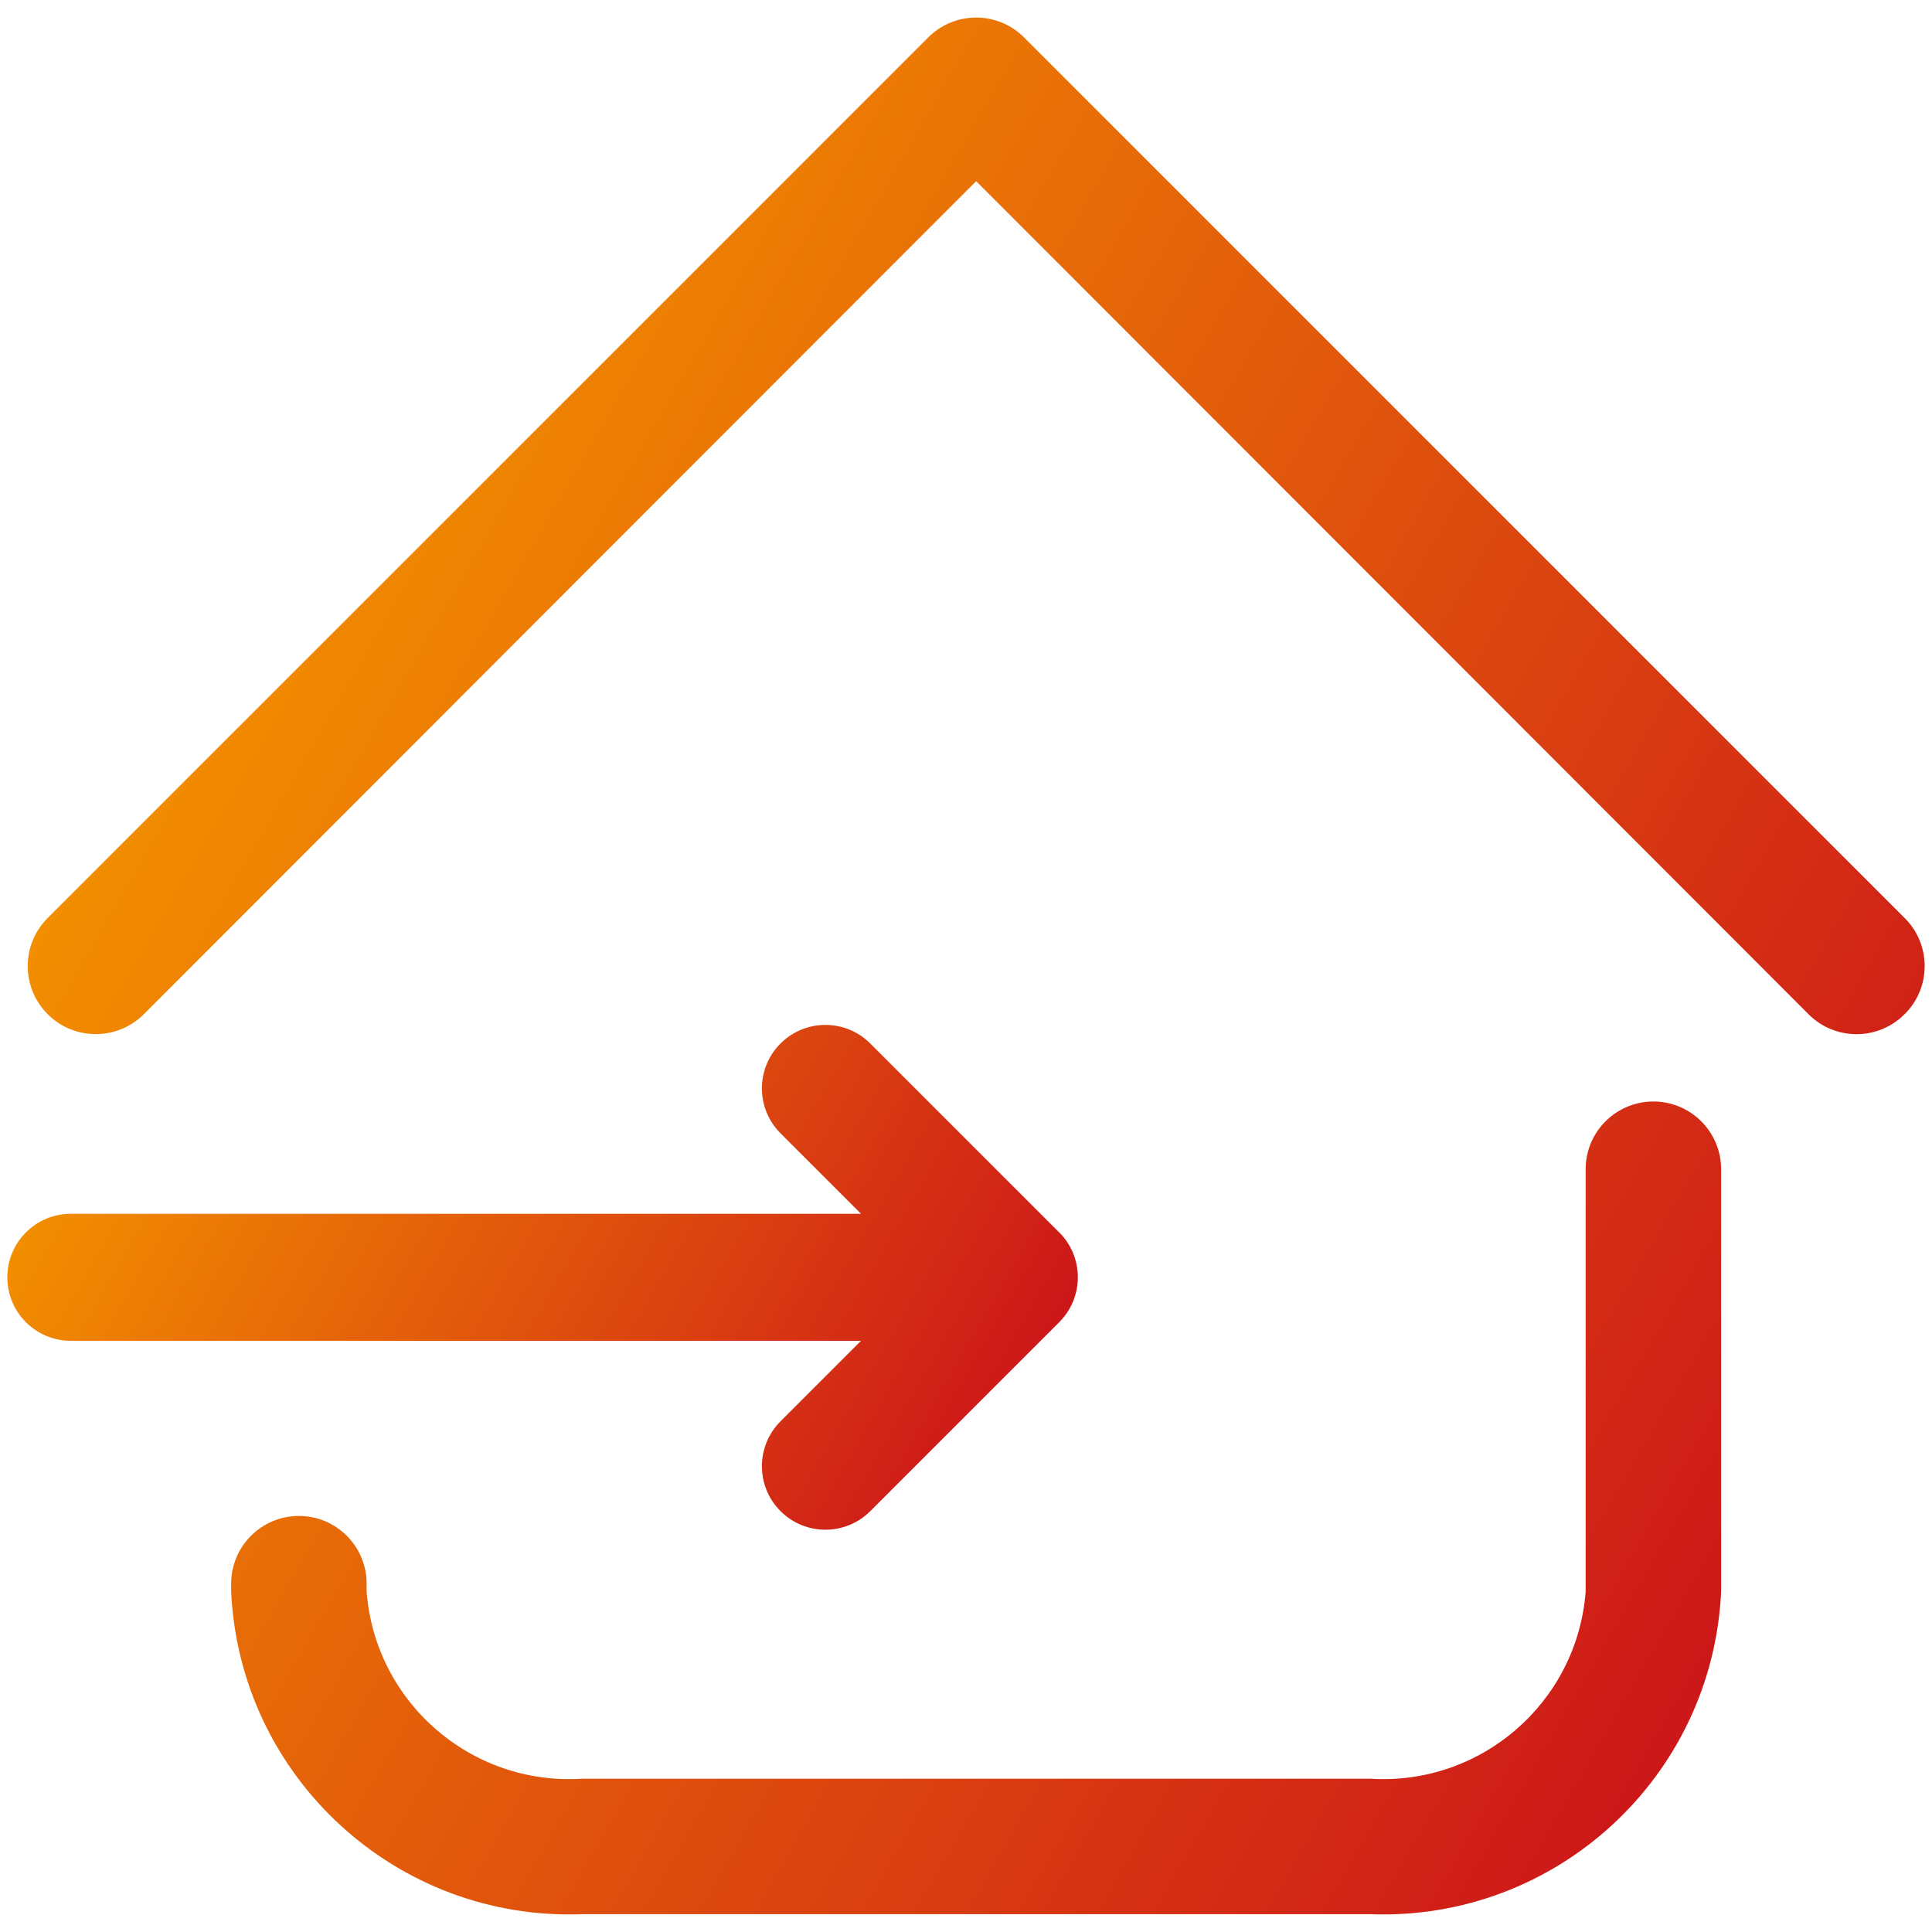
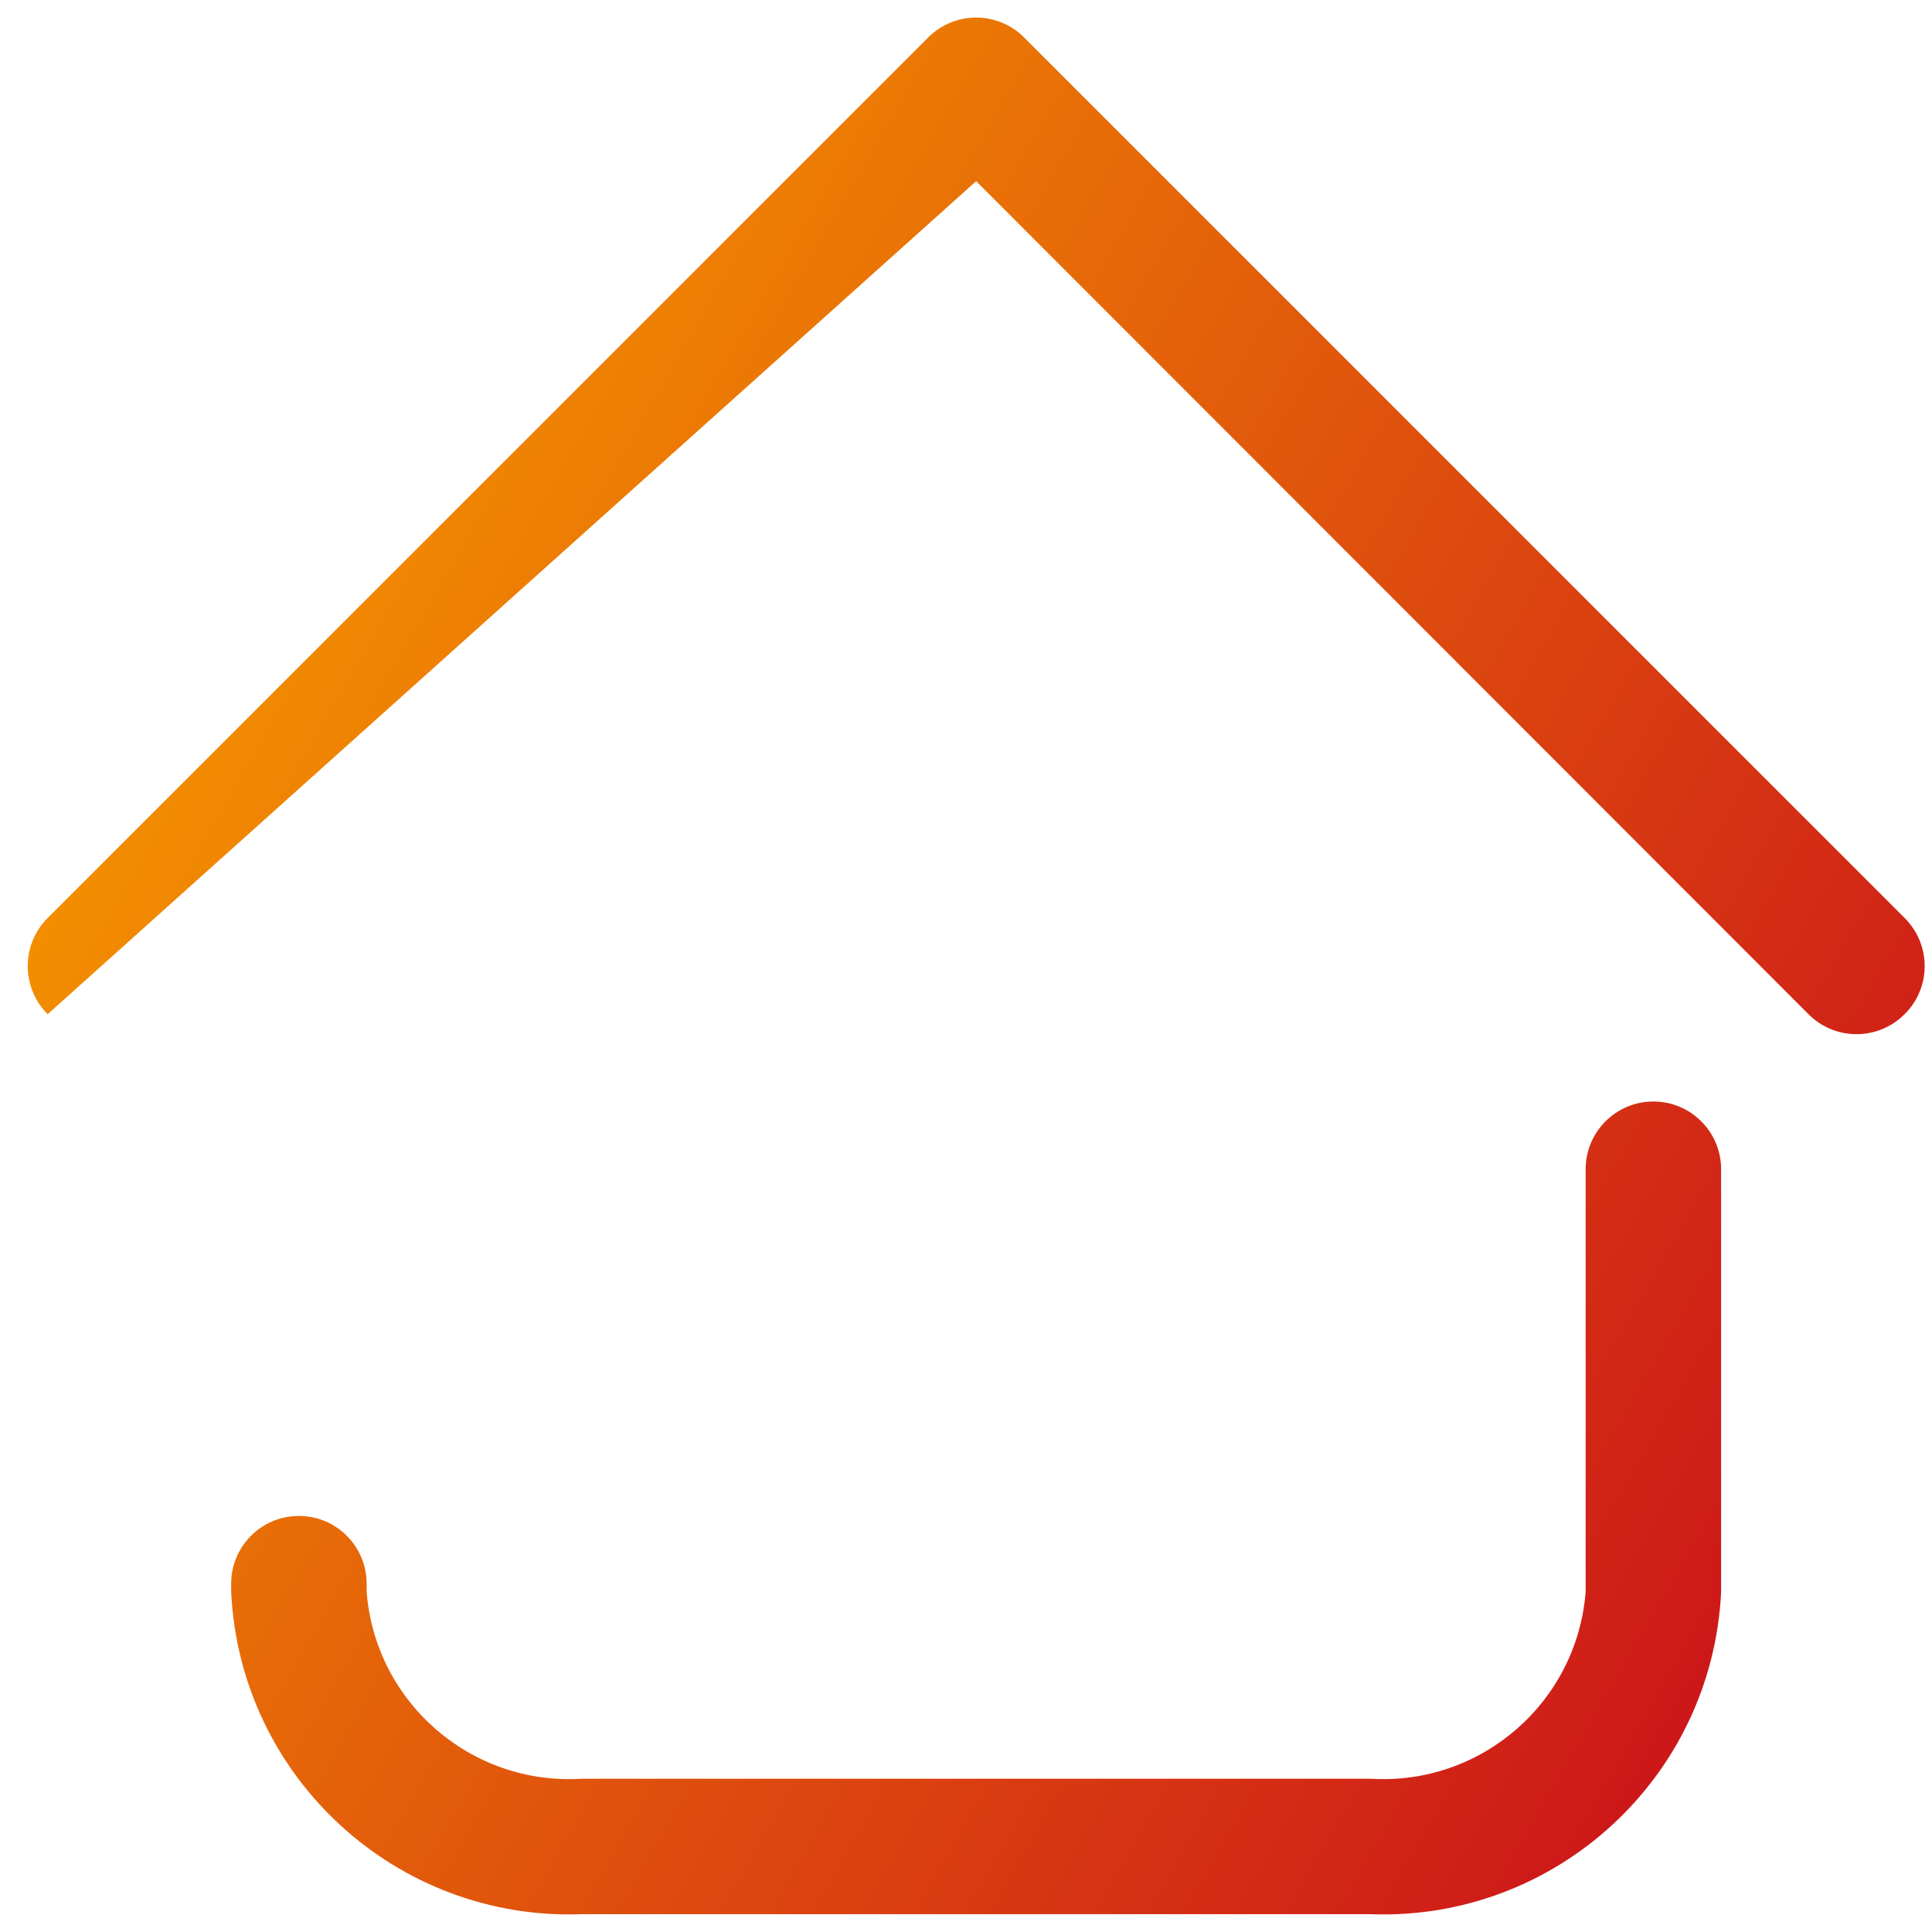
<svg xmlns="http://www.w3.org/2000/svg" xmlns:xlink="http://www.w3.org/1999/xlink" id="gradient" viewBox="0 0 512 512">
  <defs>
    <style>
      .cls-1 {
        fill: url(#linear-gradient);
      }

      .cls-1, .cls-2 {
        stroke-width: 0px;
      }

      .cls-2 {
        fill: url(#linear-gradient-2);
      }
    </style>
    <linearGradient id="linear-gradient" x1="52.22" y1="173.47" x2="471.36" y2="415.46" gradientUnits="userSpaceOnUse">
      <stop offset="0" stop-color="#f28e00" />
      <stop offset="1" stop-color="#cd1719" />
    </linearGradient>
    <linearGradient id="linear-gradient-2" x1="40.03" y1="268.03" x2="256.7" y2="393.12" xlink:href="#linear-gradient" />
  </defs>
  <g id="_9-Home" data-name=" 9-Home">
-     <path class="cls-1" d="m363.14,507.28h-208.91c-49.17,1.83-90.64-36.28-92.97-85.43v-2.16c0-9.91,8.04-17.95,17.95-17.95s17.95,8.04,17.95,17.95v2.16c2.3,29.33,27.71,51.39,57.07,49.53h208.91c29.36,1.85,54.78-20.2,57.07-49.53v-111.99c0-9.91,8.04-17.95,17.95-17.95s17.95,8.04,17.95,17.95v111.99c-2.33,49.15-43.8,87.26-92.97,85.43Zm141.61-238.52c7.04-6.98,7.08-18.34.1-25.38-.03-.03-.07-.07-.1-.1L271.43,9.96c-6.98-7.04-18.34-7.08-25.38-.1-.03.03-.07.07-.1.1L12.63,243.28c-7.04,7.04-7.04,18.45,0,25.49s18.45,7.04,25.49,0L258.69,48.01l220.57,220.75c6.98,7.04,18.34,7.08,25.38.1.03-.03.07-.07.1-.1Z" />
+     <path class="cls-1" d="m363.14,507.28h-208.91c-49.17,1.83-90.64-36.28-92.97-85.43v-2.16c0-9.91,8.04-17.95,17.95-17.95s17.95,8.04,17.95,17.95v2.16c2.3,29.33,27.71,51.39,57.07,49.53h208.91c29.36,1.85,54.78-20.2,57.07-49.53v-111.99c0-9.91,8.04-17.95,17.95-17.95s17.95,8.04,17.95,17.95v111.99c-2.33,49.15-43.8,87.26-92.97,85.43Zm141.61-238.52c7.04-6.98,7.08-18.34.1-25.38-.03-.03-.07-.07-.1-.1L271.43,9.96c-6.98-7.04-18.34-7.08-25.38-.1-.03.03-.07.07-.1.1L12.63,243.28c-7.04,7.04-7.04,18.45,0,25.49L258.69,48.01l220.57,220.75c6.98,7.04,18.34,7.08,25.38.1.03-.03.07-.07.1-.1Z" />
  </g>
-   <path class="cls-2" d="m280.7,326.61l-50.07-50.07c-6.57-6.57-17.22-6.57-23.79,0-6.57,6.57-6.57,17.22,0,23.79l21.34,21.34H18.77c-9.29,0-16.83,7.53-16.83,16.83s7.53,16.83,16.83,16.83h209.41l-21.34,21.34c-6.57,6.57-6.57,17.22,0,23.79,3.29,3.29,7.59,4.93,11.9,4.93s8.61-1.64,11.9-4.93l50.07-50.07c3.16-3.15,4.93-7.43,4.93-11.9s-1.77-8.74-4.93-11.9Z" />
</svg>